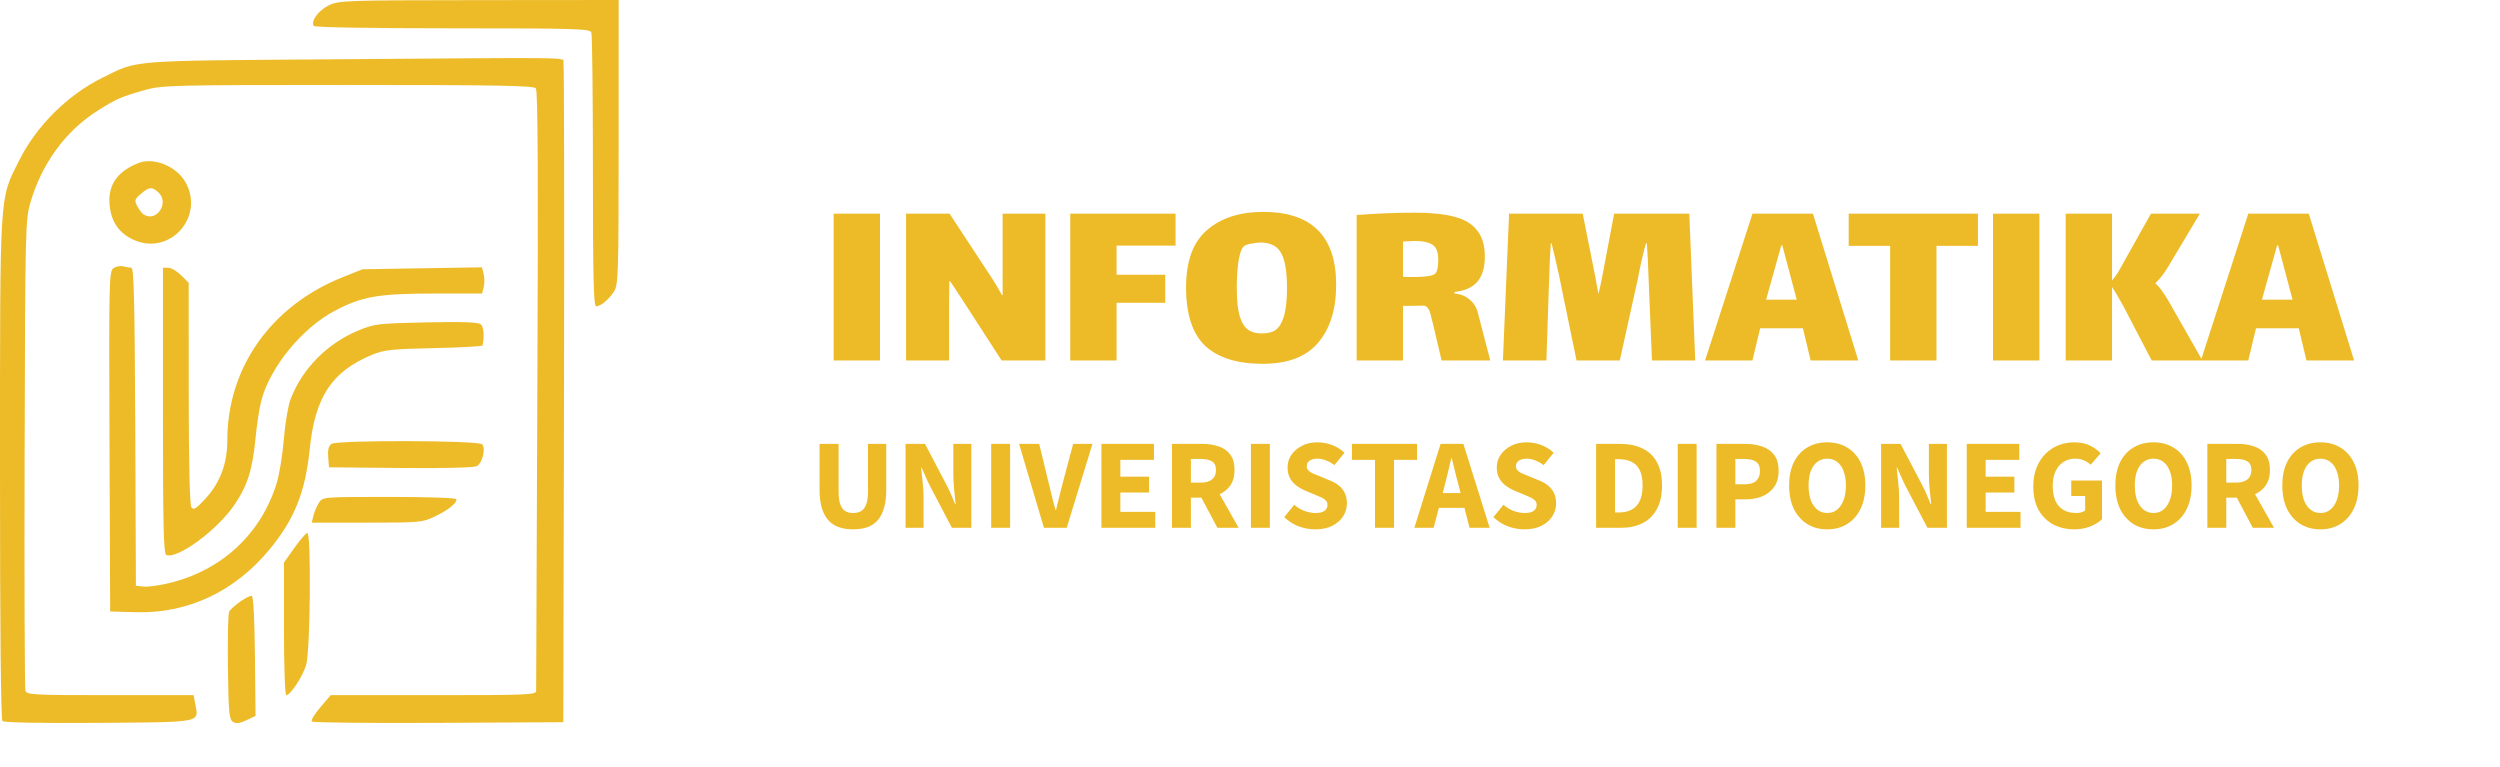
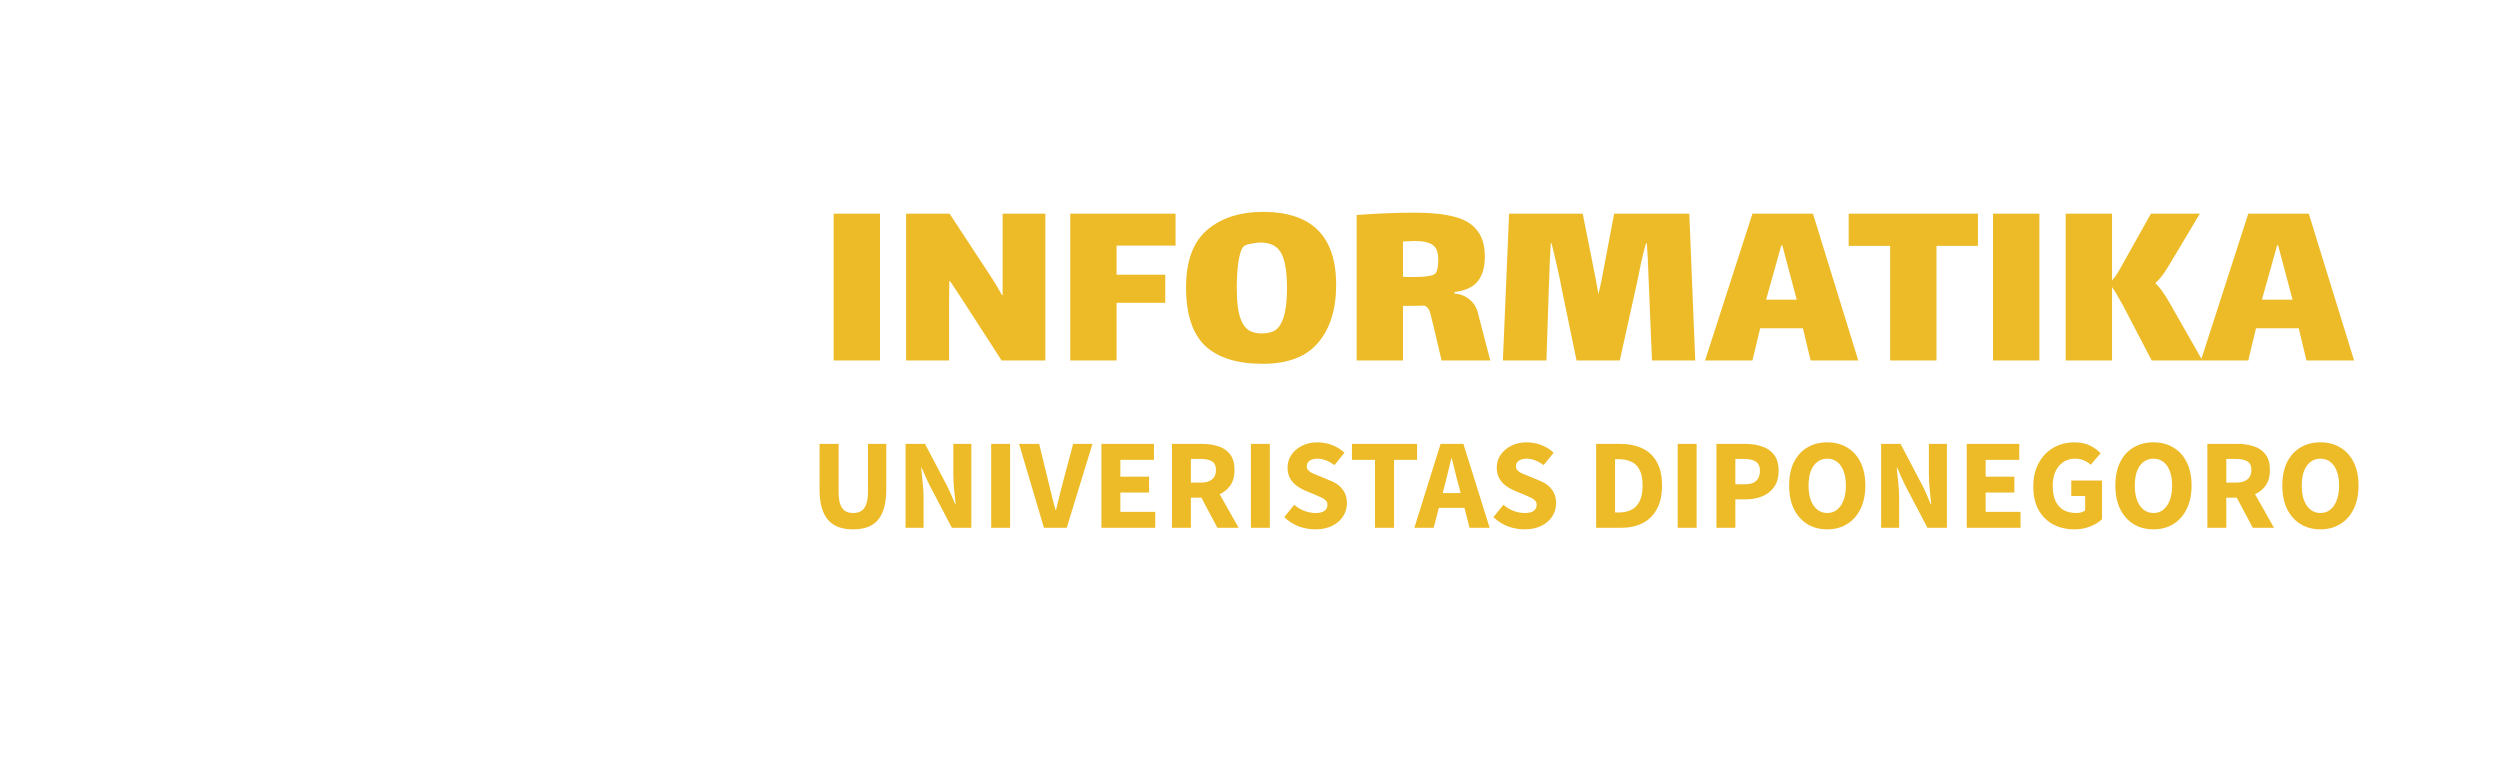
<svg xmlns="http://www.w3.org/2000/svg" width="971" height="298" viewBox="0 0 971 298" fill="none">
-   <path fill-rule="evenodd" clip-rule="evenodd" d="M127.678 2.095C123.703 4.025 120.662 8.178 121.834 10.075C122.173 10.623 144.143 11 175.74 11C223.451 11 229.138 11.167 229.681 12.582C230.015 13.452 230.288 37.752 230.288 66.582C230.288 107.867 230.553 118.993 231.538 118.968C233.352 118.922 236.355 116.445 238.451 113.266C240.16 110.673 240.275 107.035 240.281 55.25L240.288 0L186.038 0.05C133.926 0.098 131.626 0.178 127.678 2.095ZM128.788 23.036C49.419 23.627 53.728 23.283 39.895 30.126C26.343 36.829 14.2 48.843 7.545 62.129C-0.316 77.826 0.025 72.419 0 181.794C-0.015 243.228 0.334 279.446 0.945 280.057C1.544 280.656 15.783 280.925 38.242 280.763C78.698 280.47 77.215 280.75 75.885 273.663L75.198 270H42.81C12.839 270 10.383 269.869 9.877 268.25C9.577 267.288 9.437 225.775 9.566 176C9.794 87.685 9.85 85.33 11.876 78.456C16.316 63.391 25.555 50.8 37.885 43.013C45.245 38.365 47.135 37.542 56.526 34.897C62.858 33.114 67.593 33 135.153 33C193.218 33 207.252 33.252 208.131 34.311C208.907 35.246 209.071 68.665 208.703 151.061C208.42 214.552 208.211 267.288 208.238 268.25C208.285 269.888 205.739 270 168.366 270H128.444L124.398 274.733C122.173 277.335 120.703 279.815 121.13 280.242C121.558 280.67 143.706 280.903 170.348 280.76L218.788 280.5L219.062 153.5C219.213 83.65 219.12 25.6 218.856 24.5C218.287 22.134 228.254 22.296 128.788 23.036ZM53.788 63.315C45.31 66.663 41.673 72.161 42.624 80.191C43.367 86.452 46.468 90.749 52.014 93.203C66.028 99.402 79.597 84.217 72.046 70.783C68.561 64.583 59.728 60.97 53.788 63.315ZM61.459 74.655C66.004 78.768 60.733 86.604 55.688 83.235C55.084 82.831 54.01 81.404 53.303 80.064C52.145 77.866 52.282 77.403 54.709 75.314C57.907 72.564 59.028 72.454 61.459 74.655ZM44.029 104.202C42.374 105.422 42.283 109.482 42.529 171.5L42.788 237.5L52.623 237.787C72.879 238.379 91.156 229.806 104.733 213.345C114.366 201.666 118.6 191.099 120.286 174.52C122.357 154.157 128.852 144.299 144.463 137.82C149.154 135.873 152.021 135.562 168.538 135.211C178.851 134.992 187.352 134.517 187.43 134.156C188.19 130.656 187.865 126.894 186.72 125.944C185.735 125.126 179.58 124.912 165.559 125.21C146.857 125.606 145.436 125.774 139.276 128.325C127.121 133.359 117.539 143.022 112.886 154.939C111.933 157.381 110.744 164.393 110.245 170.522C109.745 176.652 108.483 184.408 107.441 187.758C101.317 207.432 86.129 221.531 65.742 226.466C61.864 227.404 57.364 228.021 55.742 227.836L52.788 227.5L52.531 165.75C52.33 117.366 52.005 103.997 51.031 103.986C50.347 103.979 48.889 103.732 47.788 103.438C46.688 103.145 44.996 103.488 44.029 104.202ZM63.288 159.531C63.288 204.701 63.535 215.158 64.614 215.571C68.944 217.233 84.296 205.956 90.939 196.237C96.138 188.627 98.094 182.469 99.27 170C99.763 164.775 100.779 158.228 101.528 155.452C105.06 142.363 117.416 127.333 130.141 120.646C140.644 115.127 146.984 114.032 168.519 114.015L187.25 114L187.877 111.5C188.222 110.125 188.212 107.833 187.854 106.407L187.203 103.814L163.996 104.197L140.788 104.579L132.998 107.698C105.267 118.801 88.288 142.844 88.288 171.012C88.288 180.035 85.475 187.524 79.755 193.72C76.108 197.672 75.168 198.24 74.332 197C73.689 196.047 73.314 179.89 73.303 152.673L73.288 109.846L70.365 106.923C68.757 105.315 66.507 104 65.365 104H63.288V159.531ZM128.724 172.423C127.628 173.225 127.241 174.795 127.465 177.54L127.788 181.5L155.574 181.766C172.358 181.926 184.085 181.644 185.192 181.051C187.371 179.885 188.776 174.088 187.251 172.563C185.698 171.01 130.835 170.879 128.724 172.423ZM123.879 195.25C123.078 196.488 122.119 198.738 121.747 200.25L121.071 203H142.492C163.148 203 164.094 202.913 168.967 200.562C174.161 198.057 177.288 195.564 177.288 193.929C177.288 193.381 166.63 193 151.311 193C125.47 193 125.326 193.012 123.879 195.25ZM114.367 212.75L110.288 218.5V244.25C110.288 258.438 110.684 270 111.169 270C112.809 270 117.537 262.824 118.916 258.239C120.521 252.908 120.925 207 119.367 207C118.861 207 116.611 209.587 114.367 212.75ZM93.29 233.659C91.367 235.021 89.445 236.756 89.019 237.516C88.594 238.276 88.368 247.984 88.517 259.09C88.755 276.807 88.996 279.415 90.484 280.353C91.749 281.15 93.079 280.994 95.715 279.737L99.248 278.052L99.017 254.859C98.876 240.418 98.412 231.575 97.788 231.424C97.239 231.291 95.215 232.296 93.29 233.659Z" fill="#EDBB28" />
  <path d="M323.797 83H341.797V140H323.797V83ZM368.62 117V140H351.92V83H368.82L383.92 106C386.187 109.4 387.92 112.267 389.12 114.6H389.42V105V83H406.02V140H389.02L373.52 116L369.02 109.2H368.72L368.62 117ZM415.685 83H456.585V95.4H433.685V106.7H452.585V117.6H433.685V140H415.685V83ZM490.462 141.3C480.529 141.3 473.062 138.967 468.062 134.3C463.129 129.567 460.662 122 460.662 111.6C460.662 101.4 463.395 93.967 468.862 89.3C474.329 84.633 481.562 82.3 490.562 82.3C509.495 82.3 518.962 91.733 518.962 110.6C518.962 120.133 516.629 127.633 511.962 133.1C507.362 138.567 500.195 141.3 490.462 141.3ZM490.062 129.5C491.929 129.5 493.495 129.2 494.762 128.6C496.029 127.933 497.029 126.8 497.762 125.2C499.162 122.467 499.862 118 499.862 111.8C499.862 105.733 499.162 101.333 497.762 98.6C496.362 95.8 493.795 94.333 490.062 94.2C488.662 94.2 487.195 94.367 485.662 94.7C484.195 94.967 483.262 95.367 482.862 95.9C482.062 96.833 481.429 98.833 480.962 101.9C480.562 104.9 480.362 108.2 480.362 111.8C480.362 117.4 480.895 121.5 481.962 124.1C482.695 126.033 483.729 127.433 485.062 128.3C486.395 129.1 488.062 129.5 490.062 129.5ZM578.82 140H559.92L556.52 125.6C556.387 125.067 556.153 124.167 555.82 122.9C555.553 121.567 555.22 120.6 554.82 120C554.42 119.333 553.853 118.9 553.12 118.7C551.253 118.767 548.52 118.8 544.92 118.8V140H526.92V83.5C534.987 82.9 542.52 82.6 549.52 82.6C555.853 82.6 560.987 83.133 564.92 84.2C568.853 85.2 571.787 86.967 573.72 89.5C575.72 91.967 576.72 95.367 576.72 99.7C576.72 103.767 575.787 106.967 573.92 109.3C572.053 111.567 569.053 112.933 564.92 113.4V114C567.253 114.2 569.187 114.967 570.72 116.3C572.32 117.567 573.387 119.2 573.92 121.2L578.82 140ZM544.92 107.5C545.52 107.567 546.687 107.6 548.42 107.6C553.553 107.6 556.553 107.167 557.42 106.3C558.22 105.5 558.62 103.633 558.62 100.7C558.62 97.967 557.887 96.1 556.42 95.1C555.02 94.1 552.687 93.6 549.42 93.6C548.687 93.6 547.187 93.667 544.92 93.8V107.5ZM658.428 140H641.628L640.328 108.6C640.128 102.4 639.894 97.7 639.628 94.5H639.328C638.528 97.033 637.594 100.967 636.528 106.3L636.028 108.8L629.128 140H612.328L606.528 111.9L605.528 106.9C604.128 100.7 603.161 96.567 602.628 94.5H602.328C602.061 97.833 601.828 103.267 601.628 110.8C601.561 111.267 601.528 112 601.528 113L600.628 140H583.728L586.128 83H614.728L619.628 107.6L620.828 114.2C621.361 112.133 621.861 109.833 622.328 107.3L626.928 83H656.128L658.428 140ZM700.252 127.5H683.652L680.652 140H662.252L680.652 83H704.152L721.752 140H703.252L700.252 127.5ZM691.852 95.3L685.952 116.4H697.852L692.252 95.3H691.852ZM752.132 140H734.132V95.5H718.032V83H768.232V95.5H752.132V140ZM774.09 83H792.09V140H774.09V83ZM855.413 140H835.713L824.613 118.7C824.413 118.367 823.88 117.433 823.013 115.9C822.213 114.367 821.313 112.9 820.313 111.5V140H802.313V83H820.313V108.9C821.446 107.633 822.413 106.267 823.213 104.8C824.08 103.267 824.58 102.367 824.713 102.1L835.413 83H854.413L843.013 102.1C842.813 102.367 842.38 103.067 841.713 104.2C841.046 105.333 840.313 106.4 839.513 107.4C838.78 108.333 837.98 109.2 837.113 110C838.313 111.133 839.28 112.267 840.013 113.4C840.813 114.467 841.713 115.9 842.713 117.7L855.413 140ZM892.83 127.5H876.23L873.23 140H854.83L873.23 83H896.73L914.33 140H895.83L892.83 127.5ZM884.43 95.3L878.53 116.4H890.43L884.83 95.3H884.43ZM331.369 205.6C329.269 205.6 327.402 205.317 325.769 204.75C324.136 204.15 322.769 203.233 321.669 202C320.569 200.733 319.736 199.133 319.169 197.2C318.602 195.267 318.319 192.967 318.319 190.3V172.4H325.719V191.05C325.719 193.083 325.936 194.7 326.369 195.9C326.802 197.1 327.436 197.967 328.269 198.5C329.102 199 330.136 199.25 331.369 199.25C332.602 199.25 333.636 199 334.469 198.5C335.336 197.967 335.986 197.1 336.419 195.9C336.886 194.7 337.119 193.083 337.119 191.05V172.4H344.219V190.3C344.219 192.967 343.936 195.267 343.369 197.2C342.836 199.133 342.036 200.733 340.969 202C339.902 203.233 338.552 204.15 336.919 204.75C335.319 205.317 333.469 205.6 331.369 205.6ZM351.722 205V172.4H359.272L367.772 188.6C368.339 189.7 368.889 190.867 369.422 192.1C369.955 193.333 370.472 194.567 370.972 195.8H371.172C371.005 194.033 370.805 192.1 370.572 190C370.372 187.867 370.272 185.833 370.272 183.9V172.4H377.272V205H369.722L361.222 188.8C360.655 187.7 360.105 186.533 359.572 185.3C359.039 184.067 358.505 182.85 357.972 181.65H357.772C357.972 183.417 358.172 185.35 358.372 187.45C358.605 189.517 358.722 191.517 358.722 193.45V205H351.722ZM384.974 205V172.4H392.324V205H384.974ZM405.463 205L395.813 172.4H403.613L407.313 187.6C407.613 188.767 407.896 189.933 408.163 191.1C408.463 192.233 408.746 193.383 409.013 194.55C409.313 195.683 409.63 196.85 409.963 198.05H410.163C410.463 196.85 410.746 195.683 411.013 194.55C411.313 193.383 411.596 192.233 411.863 191.1C412.163 189.933 412.463 188.767 412.763 187.6L416.813 172.4H424.313L414.313 205H405.463ZM427.796 205V172.4H448.196V178.6H435.146V185.15H446.296V191.3H435.146V198.8H448.696V205H427.796ZM455.189 205V172.4H466.939C469.239 172.4 471.339 172.717 473.239 173.35C475.139 173.95 476.656 175 477.789 176.5C478.922 177.967 479.489 179.983 479.489 182.55C479.489 185.017 478.922 187.05 477.789 188.65C476.656 190.217 475.139 191.383 473.239 192.15C471.339 192.917 469.239 193.3 466.939 193.3H462.539V205H455.189ZM462.539 187.45H466.339C468.272 187.45 469.739 187.033 470.739 186.2C471.772 185.367 472.289 184.15 472.289 182.55C472.289 180.95 471.772 179.833 470.739 179.2C469.739 178.567 468.272 178.25 466.339 178.25H462.539V187.45ZM472.839 205L465.589 191.35L470.689 186.6L481.089 205H472.839ZM485.853 205V172.4H493.203V205H485.853ZM510.842 205.6C508.675 205.6 506.542 205.217 504.442 204.45C502.342 203.65 500.459 202.45 498.792 200.85L502.692 196.05C503.859 197.083 505.175 197.883 506.642 198.45C508.142 198.983 509.592 199.25 510.992 199.25C512.559 199.25 513.709 198.967 514.442 198.4C515.209 197.833 515.592 197.067 515.592 196.1C515.592 195.4 515.392 194.85 514.992 194.45C514.625 194.017 514.092 193.633 513.392 193.3C512.692 192.967 511.859 192.6 510.892 192.2L506.692 190.45C505.559 189.95 504.475 189.317 503.442 188.55C502.442 187.75 501.625 186.783 500.992 185.65C500.392 184.483 500.092 183.117 500.092 181.55C500.092 179.717 500.592 178.083 501.592 176.65C502.592 175.183 503.959 174.017 505.692 173.15C507.425 172.25 509.425 171.8 511.692 171.8C513.659 171.8 515.559 172.15 517.392 172.85C519.225 173.55 520.825 174.55 522.192 175.85L518.292 180.65C517.225 179.85 516.125 179.233 514.992 178.8C513.892 178.367 512.792 178.15 511.692 178.15C510.425 178.15 509.409 178.417 508.642 178.95C507.909 179.45 507.542 180.167 507.542 181.1C507.542 181.733 507.759 182.283 508.192 182.75C508.625 183.183 509.209 183.567 509.942 183.9C510.709 184.2 511.575 184.55 512.542 184.95L516.642 186.65C518.009 187.183 519.159 187.85 520.092 188.65C521.059 189.45 521.809 190.417 522.342 191.55C522.875 192.65 523.142 193.967 523.142 195.5C523.142 197.3 522.659 198.967 521.692 200.5C520.725 202.033 519.325 203.267 517.492 204.2C515.659 205.133 513.442 205.6 510.842 205.6ZM534.049 205V178.6H525.099V172.4H550.399V178.6H541.449V205H534.049ZM549.33 205L559.53 172.4H568.38L578.58 205H570.78L566.53 188.5C566.063 186.867 565.613 185.133 565.18 183.3C564.747 181.467 564.313 179.7 563.88 178H563.68C563.313 179.7 562.897 181.467 562.43 183.3C561.997 185.133 561.563 186.867 561.13 188.5L556.83 205H549.33ZM556.03 197.25V191.5H571.73V197.25H556.03ZM592.092 205.6C589.925 205.6 587.792 205.217 585.692 204.45C583.592 203.65 581.709 202.45 580.042 200.85L583.942 196.05C585.109 197.083 586.425 197.883 587.892 198.45C589.392 198.983 590.842 199.25 592.242 199.25C593.809 199.25 594.959 198.967 595.692 198.4C596.459 197.833 596.842 197.067 596.842 196.1C596.842 195.4 596.642 194.85 596.242 194.45C595.875 194.017 595.342 193.633 594.642 193.3C593.942 192.967 593.109 192.6 592.142 192.2L587.942 190.45C586.809 189.95 585.725 189.317 584.692 188.55C583.692 187.75 582.875 186.783 582.242 185.65C581.642 184.483 581.342 183.117 581.342 181.55C581.342 179.717 581.842 178.083 582.842 176.65C583.842 175.183 585.209 174.017 586.942 173.15C588.675 172.25 590.675 171.8 592.942 171.8C594.909 171.8 596.809 172.15 598.642 172.85C600.475 173.55 602.075 174.55 603.442 175.85L599.542 180.65C598.475 179.85 597.375 179.233 596.242 178.8C595.142 178.367 594.042 178.15 592.942 178.15C591.675 178.15 590.659 178.417 589.892 178.95C589.159 179.45 588.792 180.167 588.792 181.1C588.792 181.733 589.009 182.283 589.442 182.75C589.875 183.183 590.459 183.567 591.192 183.9C591.959 184.2 592.825 184.55 593.792 184.95L597.892 186.65C599.259 187.183 600.409 187.85 601.342 188.65C602.309 189.45 603.059 190.417 603.592 191.55C604.125 192.65 604.392 193.967 604.392 195.5C604.392 197.3 603.909 198.967 602.942 200.5C601.975 202.033 600.575 203.267 598.742 204.2C596.909 205.133 594.692 205.6 592.092 205.6ZM619.935 205V172.4H629.135C632.468 172.4 635.352 172.967 637.785 174.1C640.252 175.233 642.152 177 643.485 179.4C644.852 181.767 645.535 184.817 645.535 188.55C645.535 192.283 644.852 195.367 643.485 197.8C642.152 200.233 640.285 202.05 637.885 203.25C635.518 204.417 632.752 205 629.585 205H619.935ZM627.285 199.05H628.685C630.552 199.05 632.168 198.717 633.535 198.05C634.935 197.383 636.018 196.283 636.785 194.75C637.585 193.217 637.985 191.15 637.985 188.55C637.985 185.95 637.585 183.917 636.785 182.45C636.018 180.95 634.935 179.9 633.535 179.3C632.168 178.667 630.552 178.35 628.685 178.35H627.285V199.05ZM651.624 205V172.4H658.974V205H651.624ZM666.663 205V172.4H677.863C680.263 172.4 682.43 172.733 684.363 173.4C686.33 174.033 687.897 175.117 689.063 176.65C690.23 178.183 690.813 180.267 690.813 182.9C690.813 185.433 690.23 187.517 689.063 189.15C687.897 190.783 686.347 192 684.413 192.8C682.48 193.567 680.363 193.95 678.063 193.95H674.013V205H666.663ZM674.013 188.1H677.613C679.647 188.1 681.147 187.65 682.113 186.75C683.08 185.85 683.563 184.567 683.563 182.9C683.563 181.167 683.03 179.967 681.963 179.3C680.93 178.6 679.413 178.25 677.413 178.25H674.013V188.1ZM709.699 205.6C706.765 205.6 704.182 204.917 701.949 203.55C699.749 202.183 698.015 200.233 696.749 197.7C695.515 195.167 694.899 192.117 694.899 188.55C694.899 185.017 695.515 182 696.749 179.5C698.015 177 699.749 175.1 701.949 173.8C704.182 172.467 706.765 171.8 709.699 171.8C712.632 171.8 715.199 172.467 717.399 173.8C719.632 175.1 721.365 177 722.599 179.5C723.865 182 724.499 185.017 724.499 188.55C724.499 192.117 723.865 195.167 722.599 197.7C721.365 200.233 719.632 202.183 717.399 203.55C715.199 204.917 712.632 205.6 709.699 205.6ZM709.699 199.25C711.199 199.25 712.482 198.817 713.549 197.95C714.649 197.05 715.482 195.817 716.049 194.25C716.649 192.65 716.949 190.75 716.949 188.55C716.949 186.383 716.649 184.533 716.049 183C715.482 181.433 714.649 180.233 713.549 179.4C712.482 178.567 711.199 178.15 709.699 178.15C708.232 178.15 706.949 178.567 705.849 179.4C704.749 180.233 703.899 181.433 703.299 183C702.732 184.533 702.449 186.383 702.449 188.55C702.449 190.75 702.732 192.65 703.299 194.25C703.899 195.817 704.749 197.05 705.849 197.95C706.949 198.817 708.232 199.25 709.699 199.25ZM730.628 205V172.4H738.178L746.678 188.6C747.245 189.7 747.795 190.867 748.328 192.1C748.862 193.333 749.378 194.567 749.878 195.8H750.078C749.912 194.033 749.712 192.1 749.478 190C749.278 187.867 749.178 185.833 749.178 183.9V172.4H756.178V205H748.628L740.128 188.8C739.562 187.7 739.012 186.533 738.478 185.3C737.945 184.067 737.412 182.85 736.878 181.65H736.678C736.878 183.417 737.078 185.35 737.278 187.45C737.512 189.517 737.628 191.517 737.628 193.45V205H730.628ZM763.88 205V172.4H784.28V178.6H771.23V185.15H782.38V191.3H771.23V198.8H784.78V205H763.88ZM805.673 205.6C802.706 205.6 800.006 204.983 797.573 203.75C795.173 202.483 793.256 200.617 791.823 198.15C790.423 195.65 789.723 192.567 789.723 188.9C789.723 186.2 790.14 183.8 790.973 181.7C791.806 179.567 792.956 177.767 794.423 176.3C795.89 174.833 797.573 173.717 799.473 172.95C801.406 172.183 803.456 171.8 805.623 171.8C807.99 171.8 810.023 172.217 811.723 173.05C813.423 173.883 814.806 174.883 815.873 176.05L812.023 180.5C811.19 179.767 810.306 179.2 809.373 178.8C808.44 178.367 807.273 178.15 805.873 178.15C804.206 178.15 802.723 178.583 801.423 179.45C800.123 180.283 799.106 181.483 798.373 183.05C797.64 184.583 797.273 186.45 797.273 188.65C797.273 190.883 797.606 192.8 798.273 194.4C798.973 195.967 799.99 197.167 801.323 198C802.69 198.833 804.406 199.25 806.473 199.25C807.106 199.25 807.74 199.167 808.373 199C809.006 198.833 809.506 198.583 809.873 198.25V192.65H804.473V186.65H816.423V201.65C815.323 202.75 813.823 203.683 811.923 204.45C810.023 205.217 807.94 205.6 805.673 205.6ZM836.408 205.6C833.474 205.6 830.891 204.917 828.658 203.55C826.458 202.183 824.724 200.233 823.458 197.7C822.224 195.167 821.608 192.117 821.608 188.55C821.608 185.017 822.224 182 823.458 179.5C824.724 177 826.458 175.1 828.658 173.8C830.891 172.467 833.474 171.8 836.408 171.8C839.341 171.8 841.908 172.467 844.108 173.8C846.341 175.1 848.074 177 849.308 179.5C850.574 182 851.208 185.017 851.208 188.55C851.208 192.117 850.574 195.167 849.308 197.7C848.074 200.233 846.341 202.183 844.108 203.55C841.908 204.917 839.341 205.6 836.408 205.6ZM836.408 199.25C837.908 199.25 839.191 198.817 840.258 197.95C841.358 197.05 842.191 195.817 842.758 194.25C843.358 192.65 843.658 190.75 843.658 188.55C843.658 186.383 843.358 184.533 842.758 183C842.191 181.433 841.358 180.233 840.258 179.4C839.191 178.567 837.908 178.15 836.408 178.15C834.941 178.15 833.658 178.567 832.558 179.4C831.458 180.233 830.608 181.433 830.008 183C829.441 184.533 829.158 186.383 829.158 188.55C829.158 190.75 829.441 192.65 830.008 194.25C830.608 195.817 831.458 197.05 832.558 197.95C833.658 198.817 834.941 199.25 836.408 199.25ZM857.337 205V172.4H869.087C871.387 172.4 873.487 172.717 875.387 173.35C877.287 173.95 878.804 175 879.937 176.5C881.071 177.967 881.637 179.983 881.637 182.55C881.637 185.017 881.071 187.05 879.937 188.65C878.804 190.217 877.287 191.383 875.387 192.15C873.487 192.917 871.387 193.3 869.087 193.3H864.687V205H857.337ZM864.687 187.45H868.487C870.421 187.45 871.887 187.033 872.887 186.2C873.921 185.367 874.437 184.15 874.437 182.55C874.437 180.95 873.921 179.833 872.887 179.2C871.887 178.567 870.421 178.25 868.487 178.25H864.687V187.45ZM874.987 205L867.737 191.35L872.837 186.6L883.237 205H874.987ZM901.251 205.6C898.318 205.6 895.735 204.917 893.501 203.55C891.301 202.183 889.568 200.233 888.301 197.7C887.068 195.167 886.451 192.117 886.451 188.55C886.451 185.017 887.068 182 888.301 179.5C889.568 177 891.301 175.1 893.501 173.8C895.735 172.467 898.318 171.8 901.251 171.8C904.185 171.8 906.751 172.467 908.951 173.8C911.185 175.1 912.918 177 914.151 179.5C915.418 182 916.051 185.017 916.051 188.55C916.051 192.117 915.418 195.167 914.151 197.7C912.918 200.233 911.185 202.183 908.951 203.55C906.751 204.917 904.185 205.6 901.251 205.6ZM901.251 199.25C902.751 199.25 904.035 198.817 905.101 197.95C906.201 197.05 907.035 195.817 907.601 194.25C908.201 192.65 908.501 190.75 908.501 188.55C908.501 186.383 908.201 184.533 907.601 183C907.035 181.433 906.201 180.233 905.101 179.4C904.035 178.567 902.751 178.15 901.251 178.15C899.785 178.15 898.501 178.567 897.401 179.4C896.301 180.233 895.451 181.433 894.851 183C894.285 184.533 894.001 186.383 894.001 188.55C894.001 190.75 894.285 192.65 894.851 194.25C895.451 195.817 896.301 197.05 897.401 197.95C898.501 198.817 899.785 199.25 901.251 199.25Z" fill="#EDBB28" />
</svg>